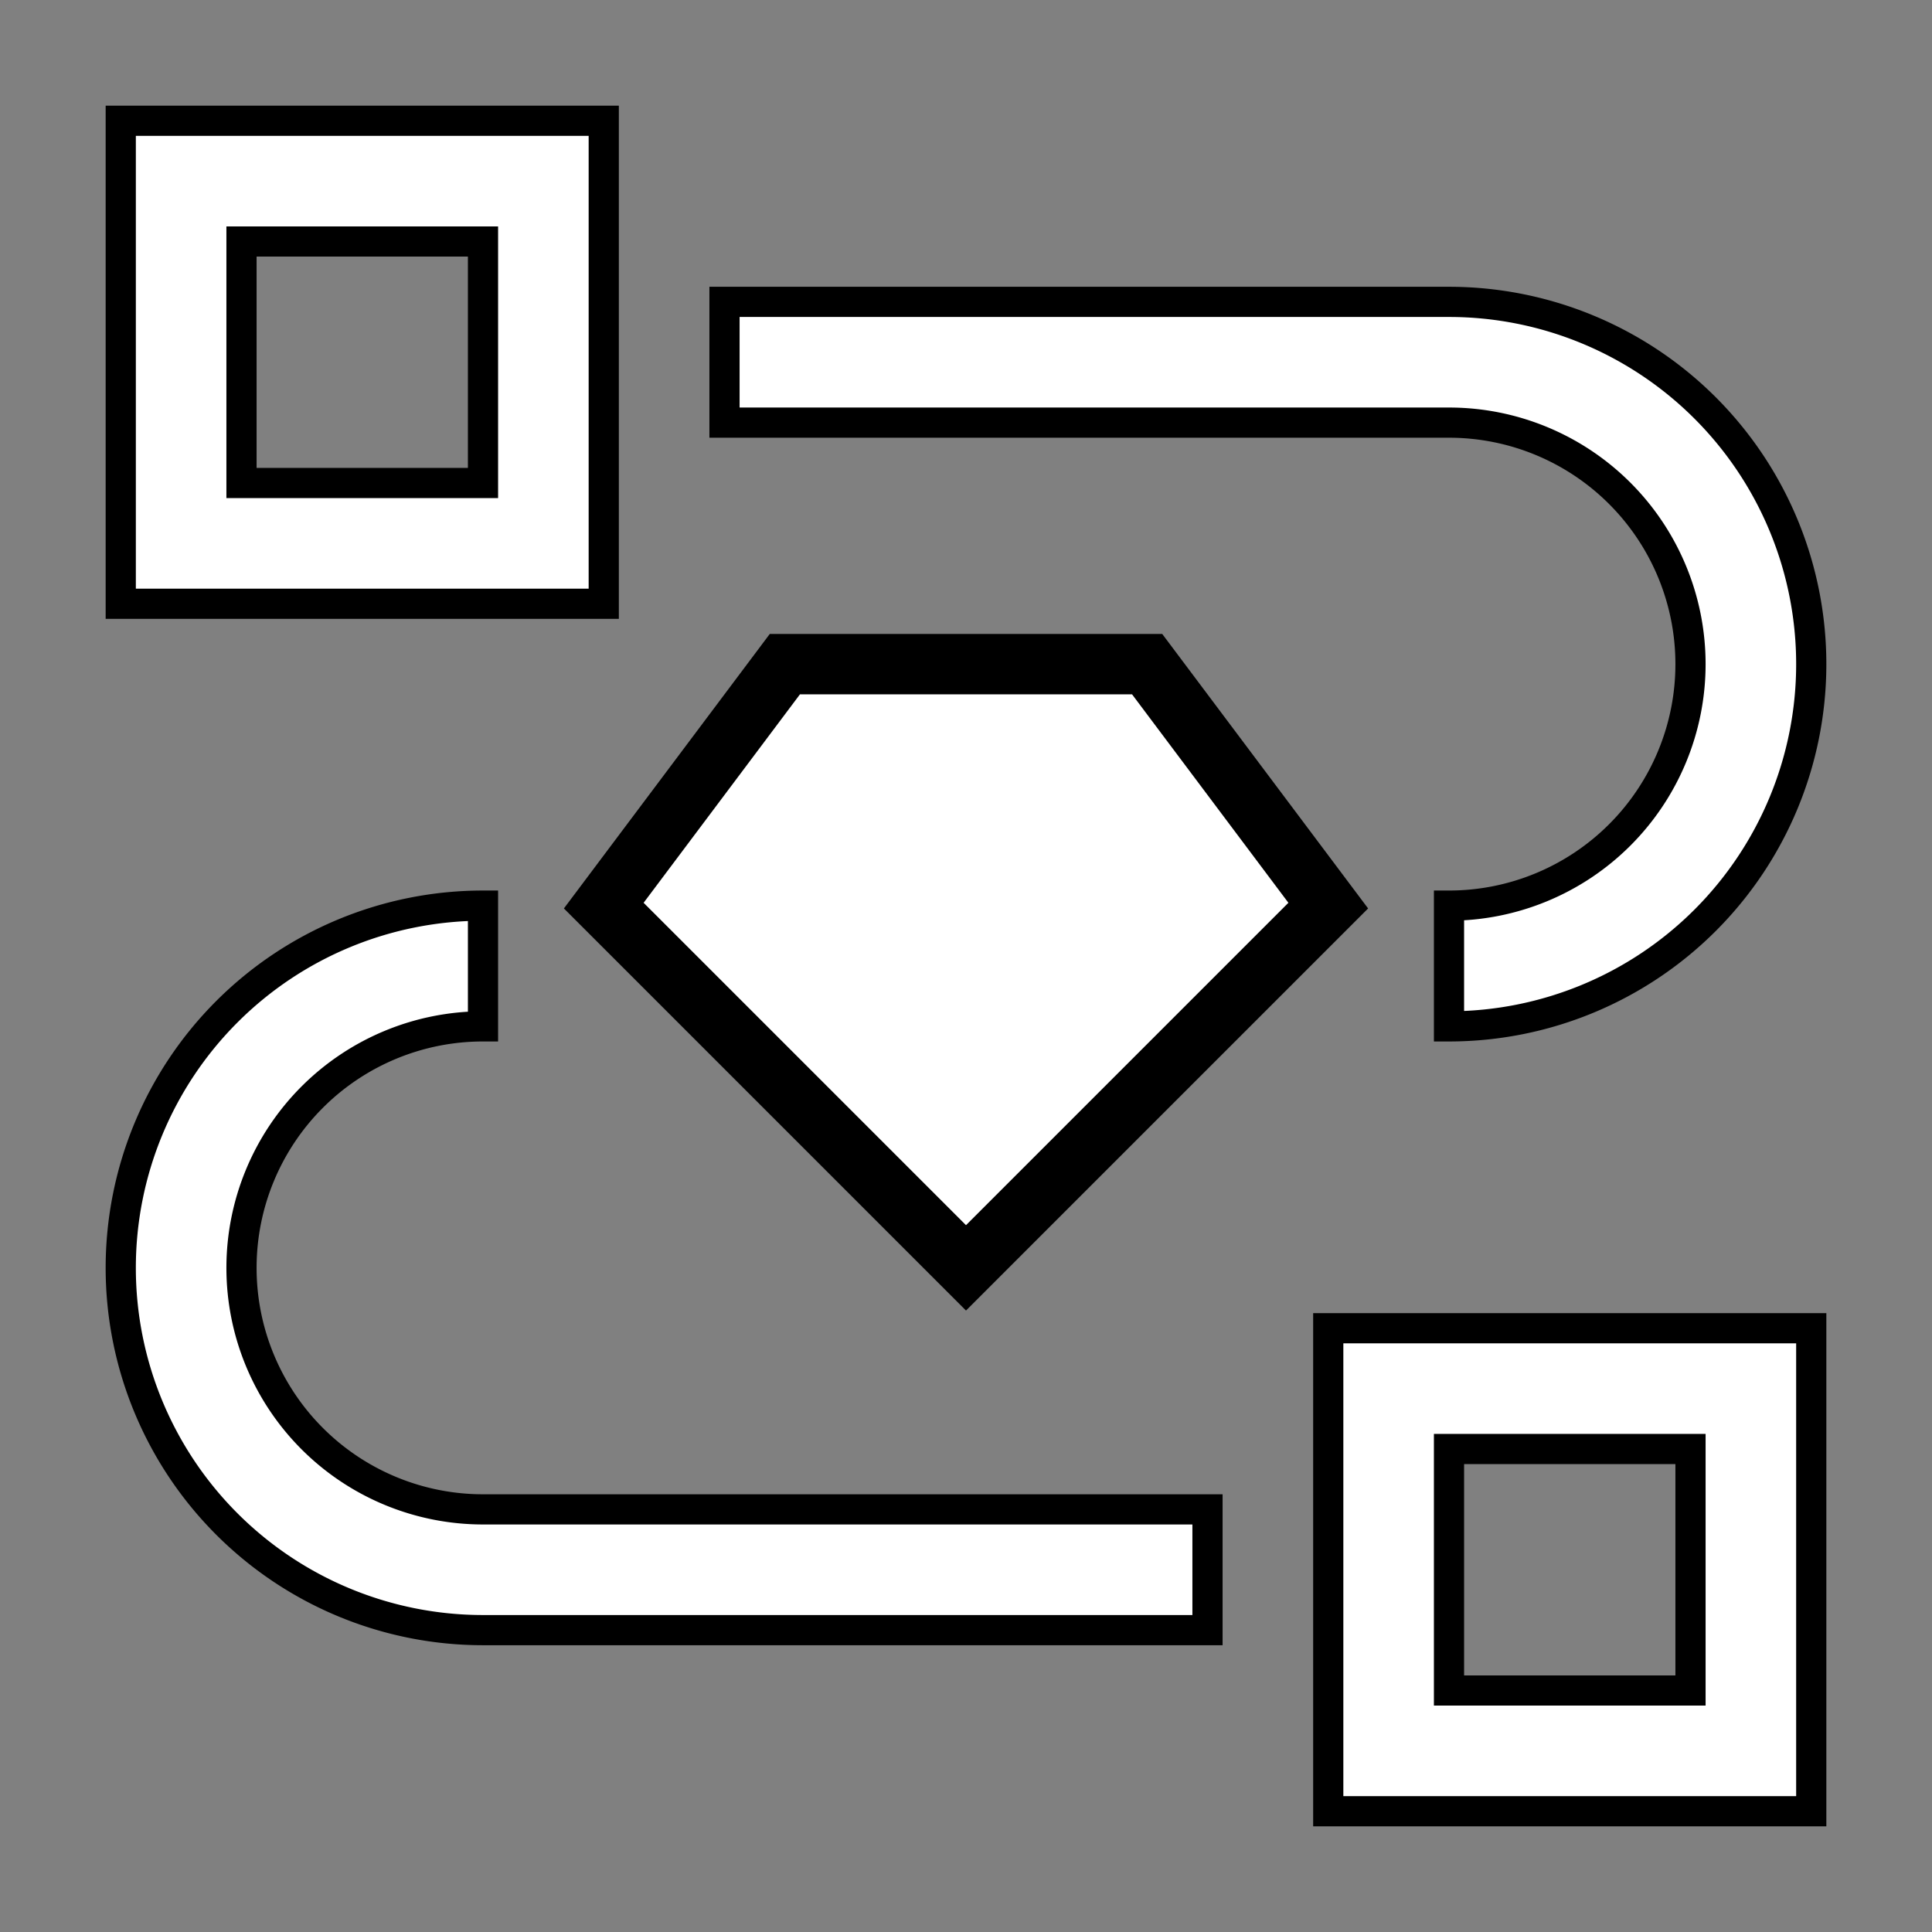
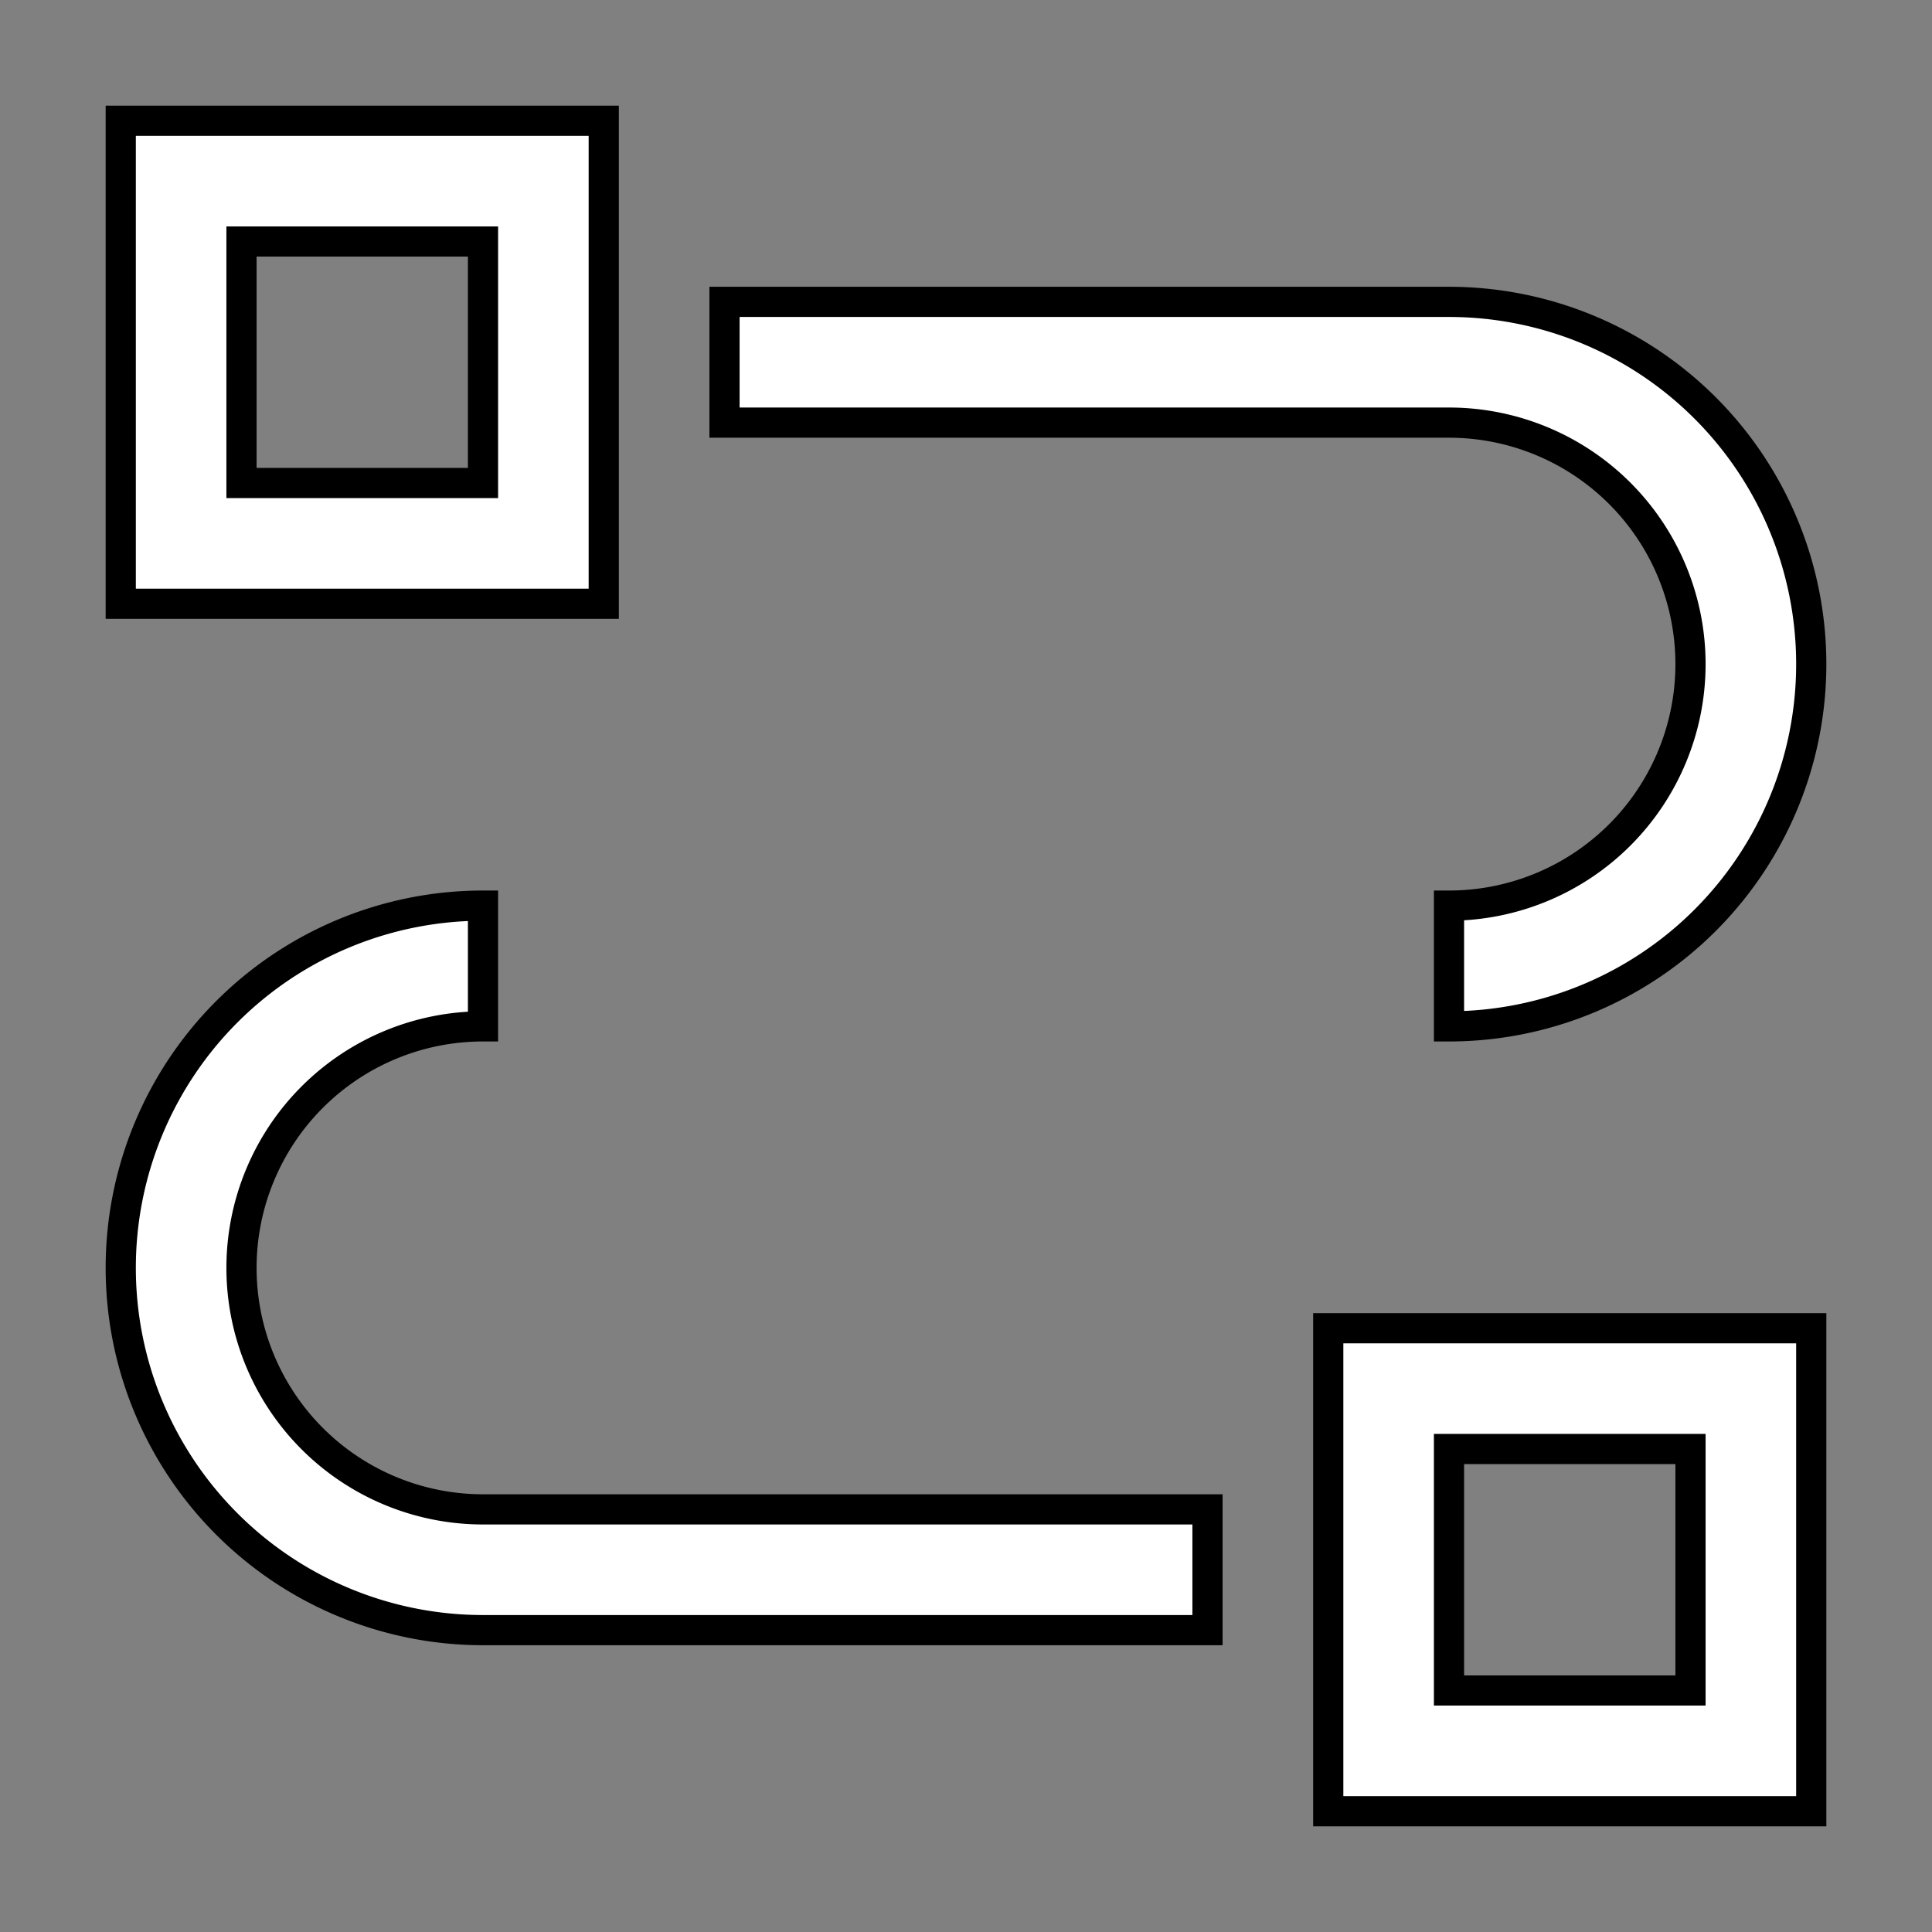
<svg xmlns="http://www.w3.org/2000/svg" viewBox="0 0 32 32">
  <rect x="0" y="0" width="32" height="32" fill="#808080" stroke="none" />
  <path d="M10 10H2V2h8ZM4 8h4V4H4Zm26 22h-8v-8h8Zm-6-2h4v-4h-4Zm-4-1H8a6 6 0 0 1 0-12v2a4 4 0 0 0 0 8h12Zm4-10v-2a4 4 0 0 0 0-8H12V5h12a6 6 0 0 1 0 12z" stroke="#000" fill="#fff" stroke-width=".5" />
-   <path stroke="#000" fill="#fff" d="M19 11h-6l-3 4 6 6 6-6Z" />
</svg>